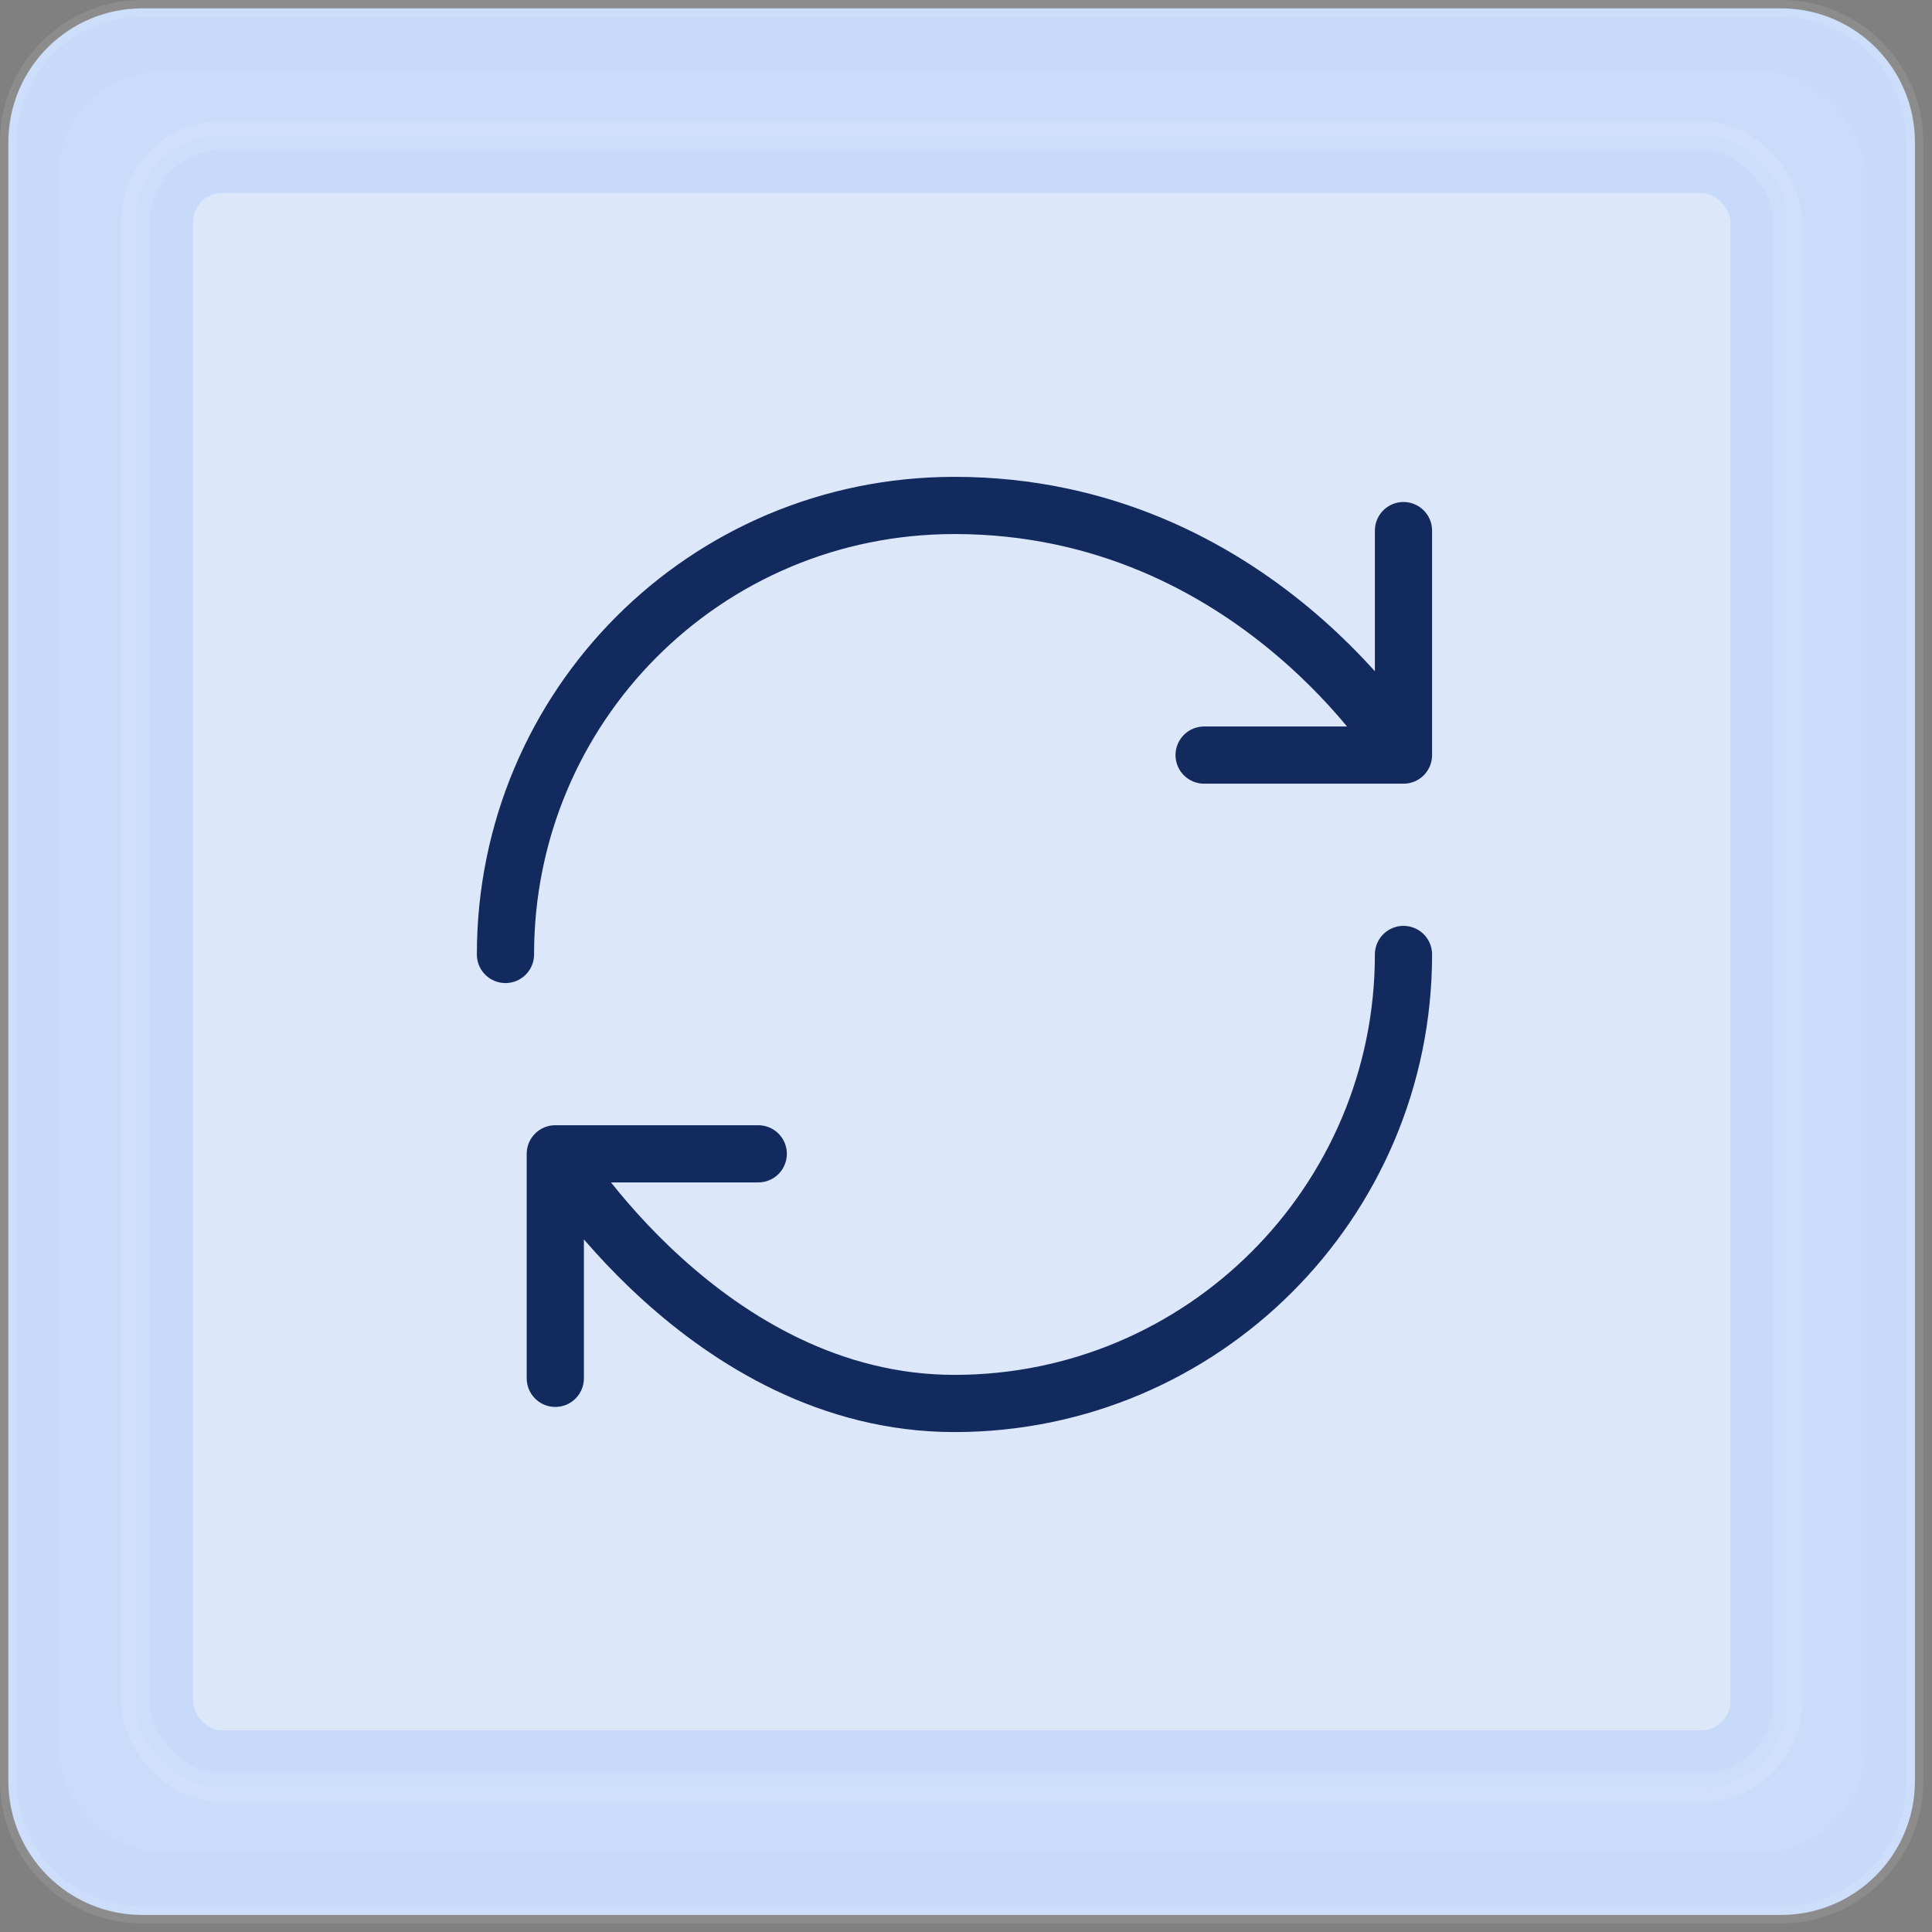
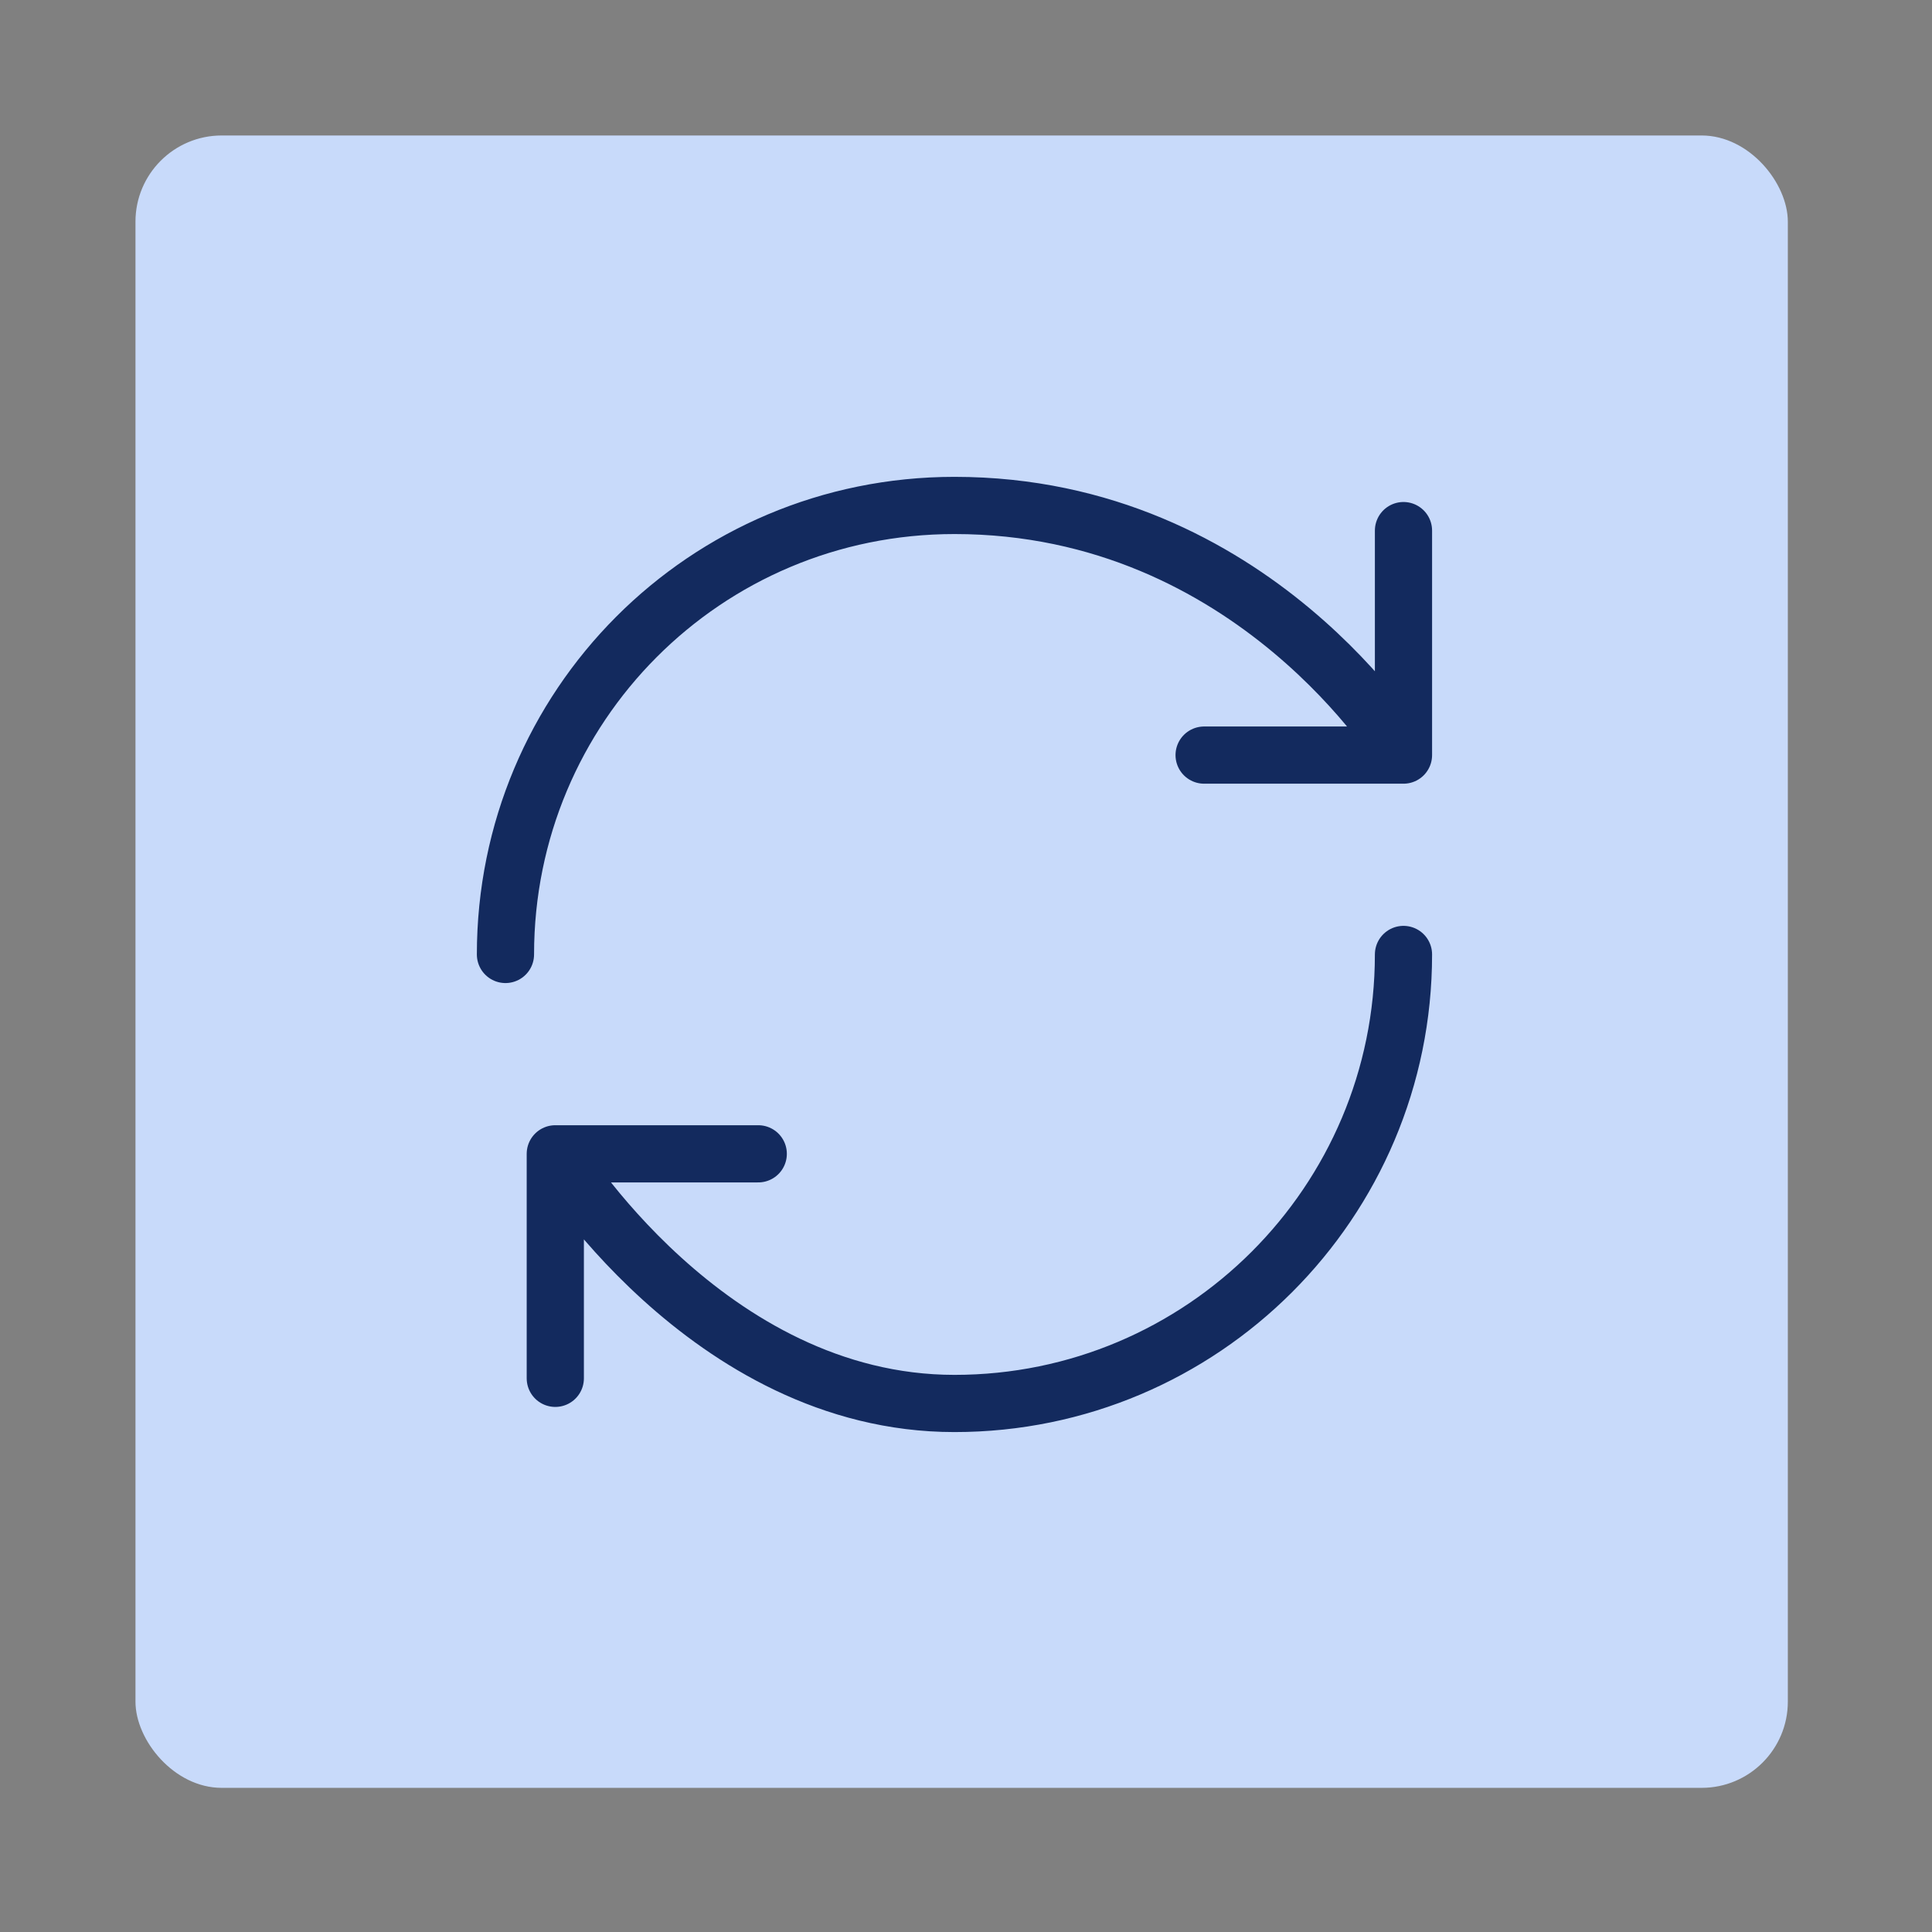
<svg xmlns="http://www.w3.org/2000/svg" width="152" height="152" viewBox="0 0 152 152" fill="none">
  <rect x="0" y="0" width="152" height="152" fill="#808080" stroke="none" />
-   <path d="M0.658 11.196C0.658 5.376 5.376 0.659 11.195 0.659H140.121C145.94 0.659 150.658 5.376 150.658 11.196V140.121C150.658 145.941 145.94 150.659 140.121 150.659H11.195C5.376 150.659 0.658 145.941 0.658 140.121V11.196Z" fill="#C8DAFA" />
-   <path d="M0.658 11.196C0.658 5.376 5.376 0.659 11.195 0.659H140.121C145.94 0.659 150.658 5.376 150.658 11.196V140.121C150.658 145.941 145.94 150.659 140.121 150.659H11.195C5.376 150.659 0.658 145.941 0.658 140.121V11.196Z" stroke="white" stroke-opacity="0.1" stroke-width="1.317" />
  <g>
-     <rect x="4.658" y="5.659" width="142" height="140" rx="7.903" fill="white" fill-opacity="0.05" />
    <rect x="10.658" y="10.659" width="130" height="130" rx="6.783" fill="#C8DAFA" />
-     <rect x="10.658" y="10.659" width="130" height="130" rx="6.783" stroke="white" stroke-opacity="0.1" stroke-width="2.261" />
    <g>
-       <rect x="15.18" y="15.18" width="120.957" height="120.957" rx="2.312" fill="#DCE7FA" />
      <path d="M110.419 75.092C110.419 94.592 94.593 110.418 75.093 110.418C55.593 110.418 43.688 90.777 43.688 90.777M43.688 90.777H59.655M43.688 90.777V108.44M39.767 75.092C39.767 55.592 55.451 39.766 75.093 39.766C98.655 39.766 110.419 59.407 110.419 59.407M110.419 59.407V41.745M110.419 59.407H94.734" stroke="#132A5E" stroke-width="4.5" stroke-linecap="round" stroke-linejoin="round" />
    </g>
  </g>
</svg>